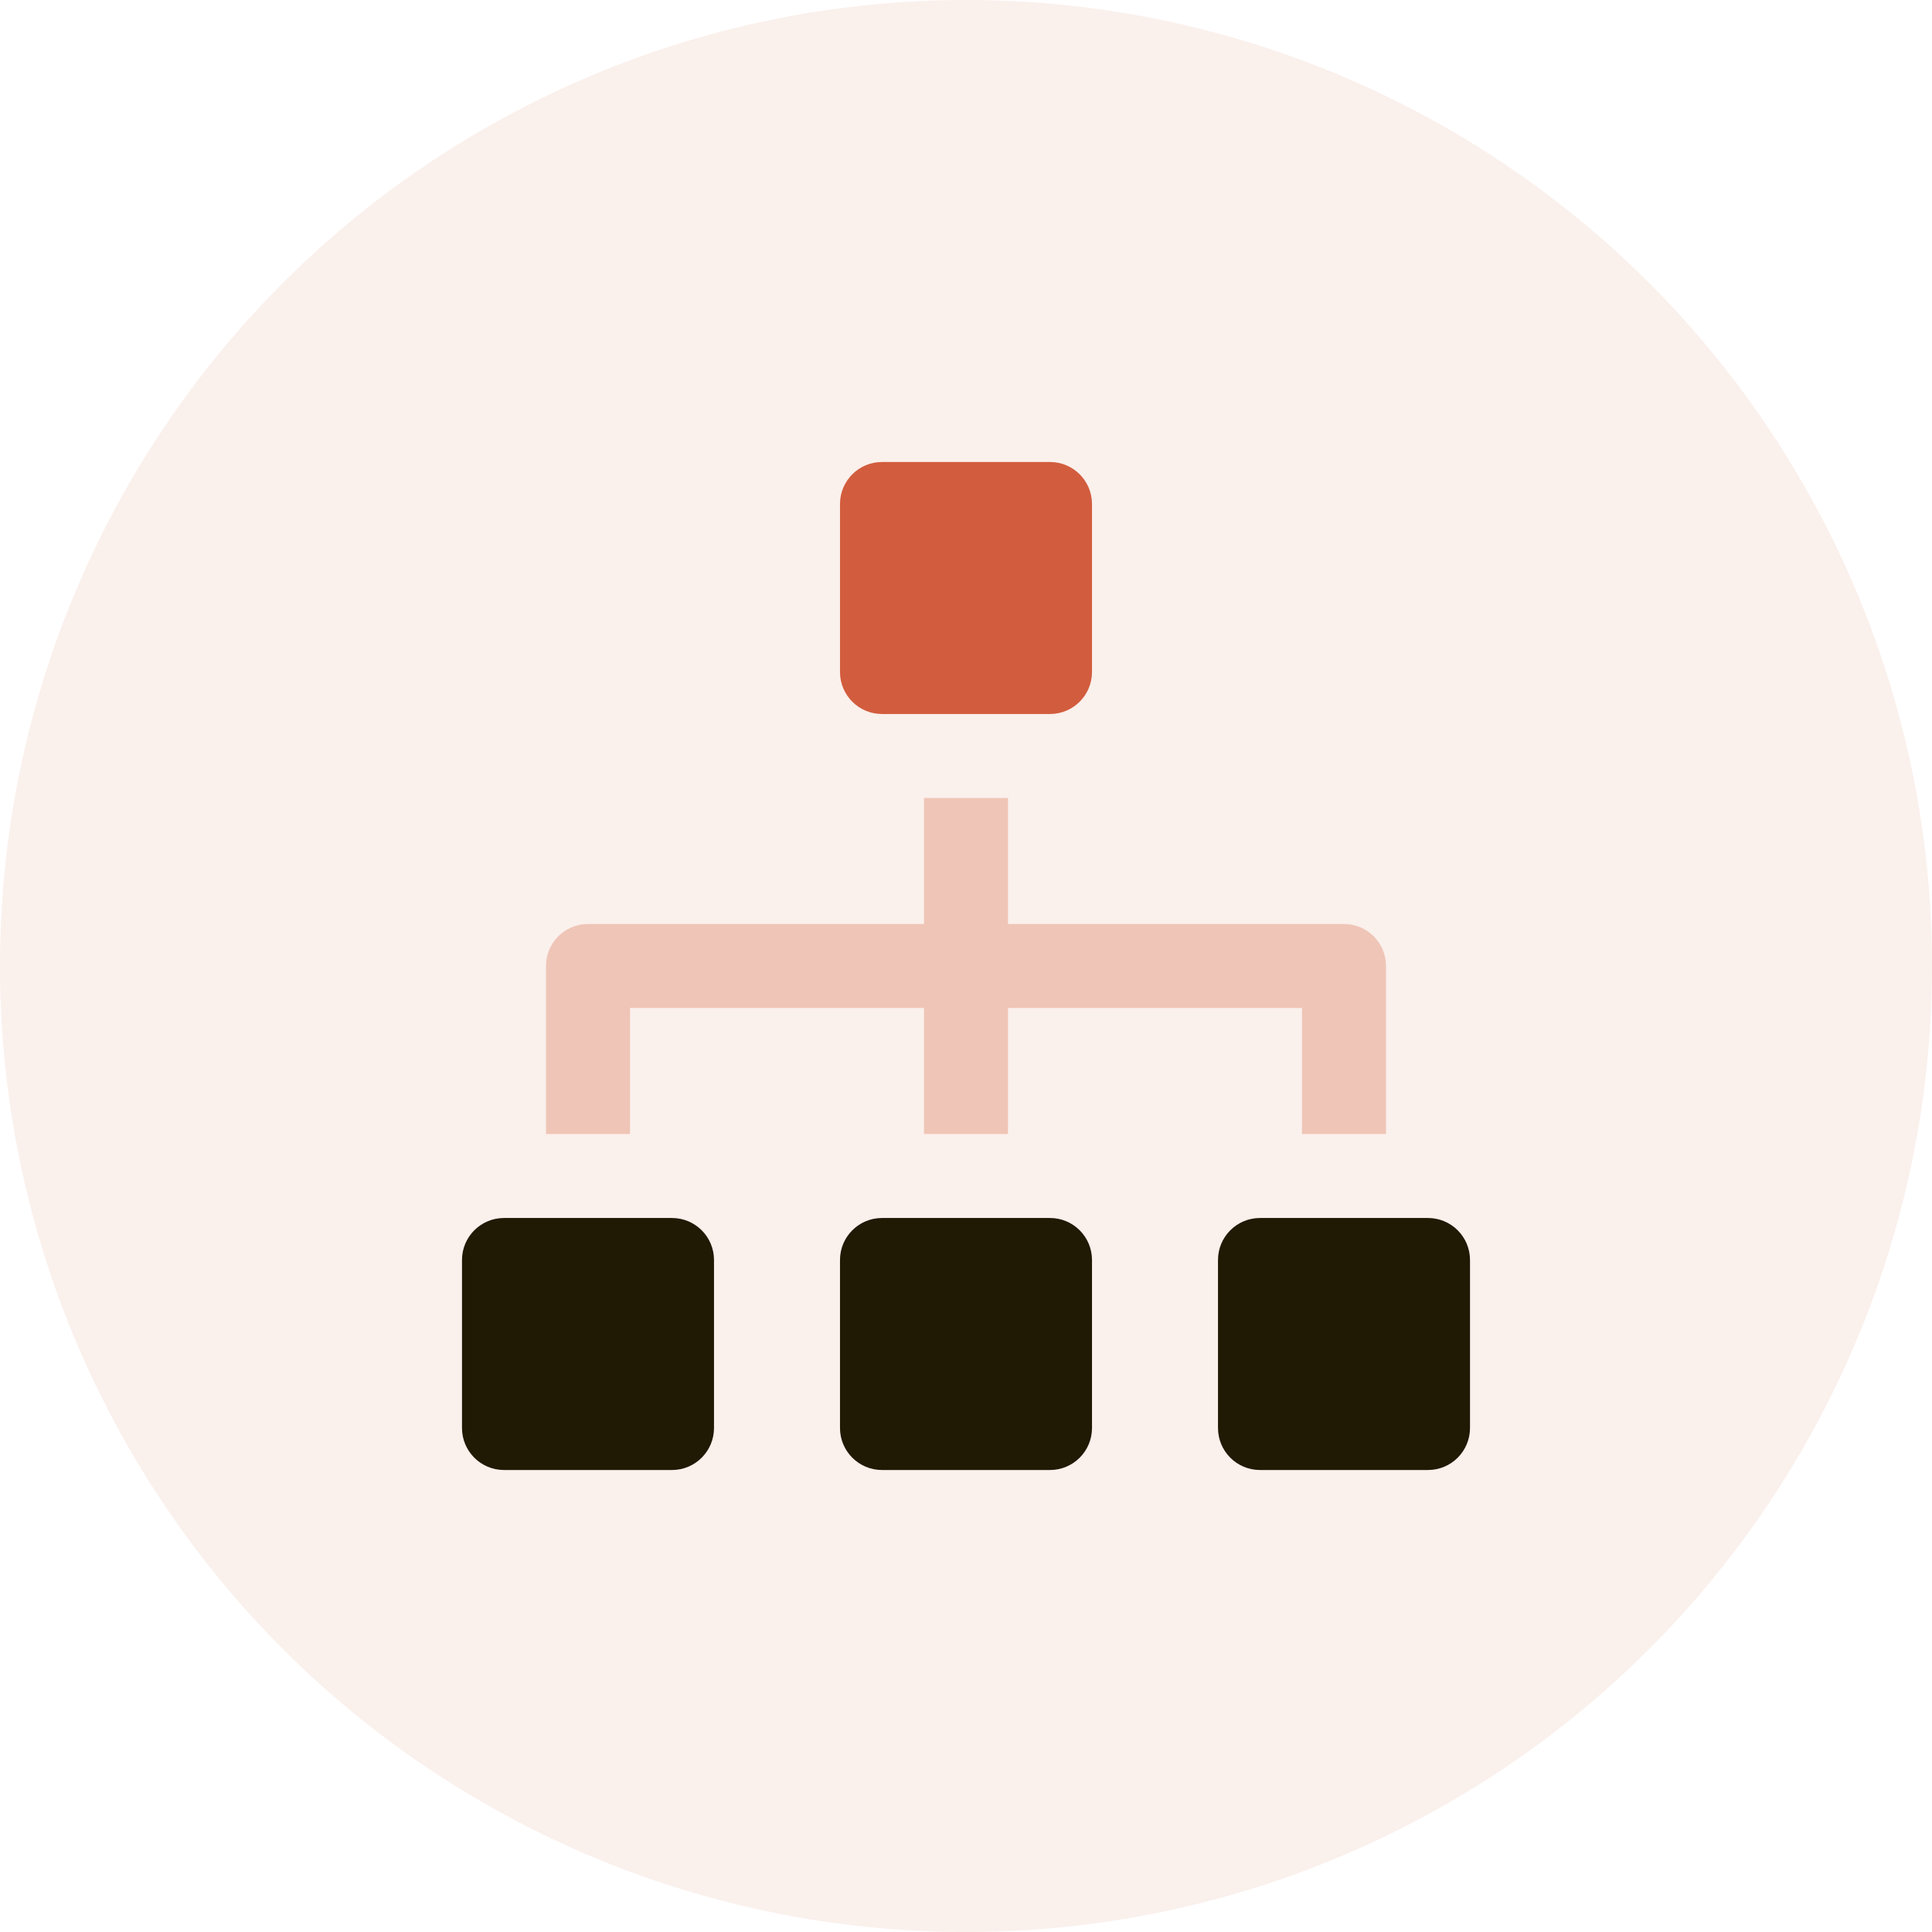
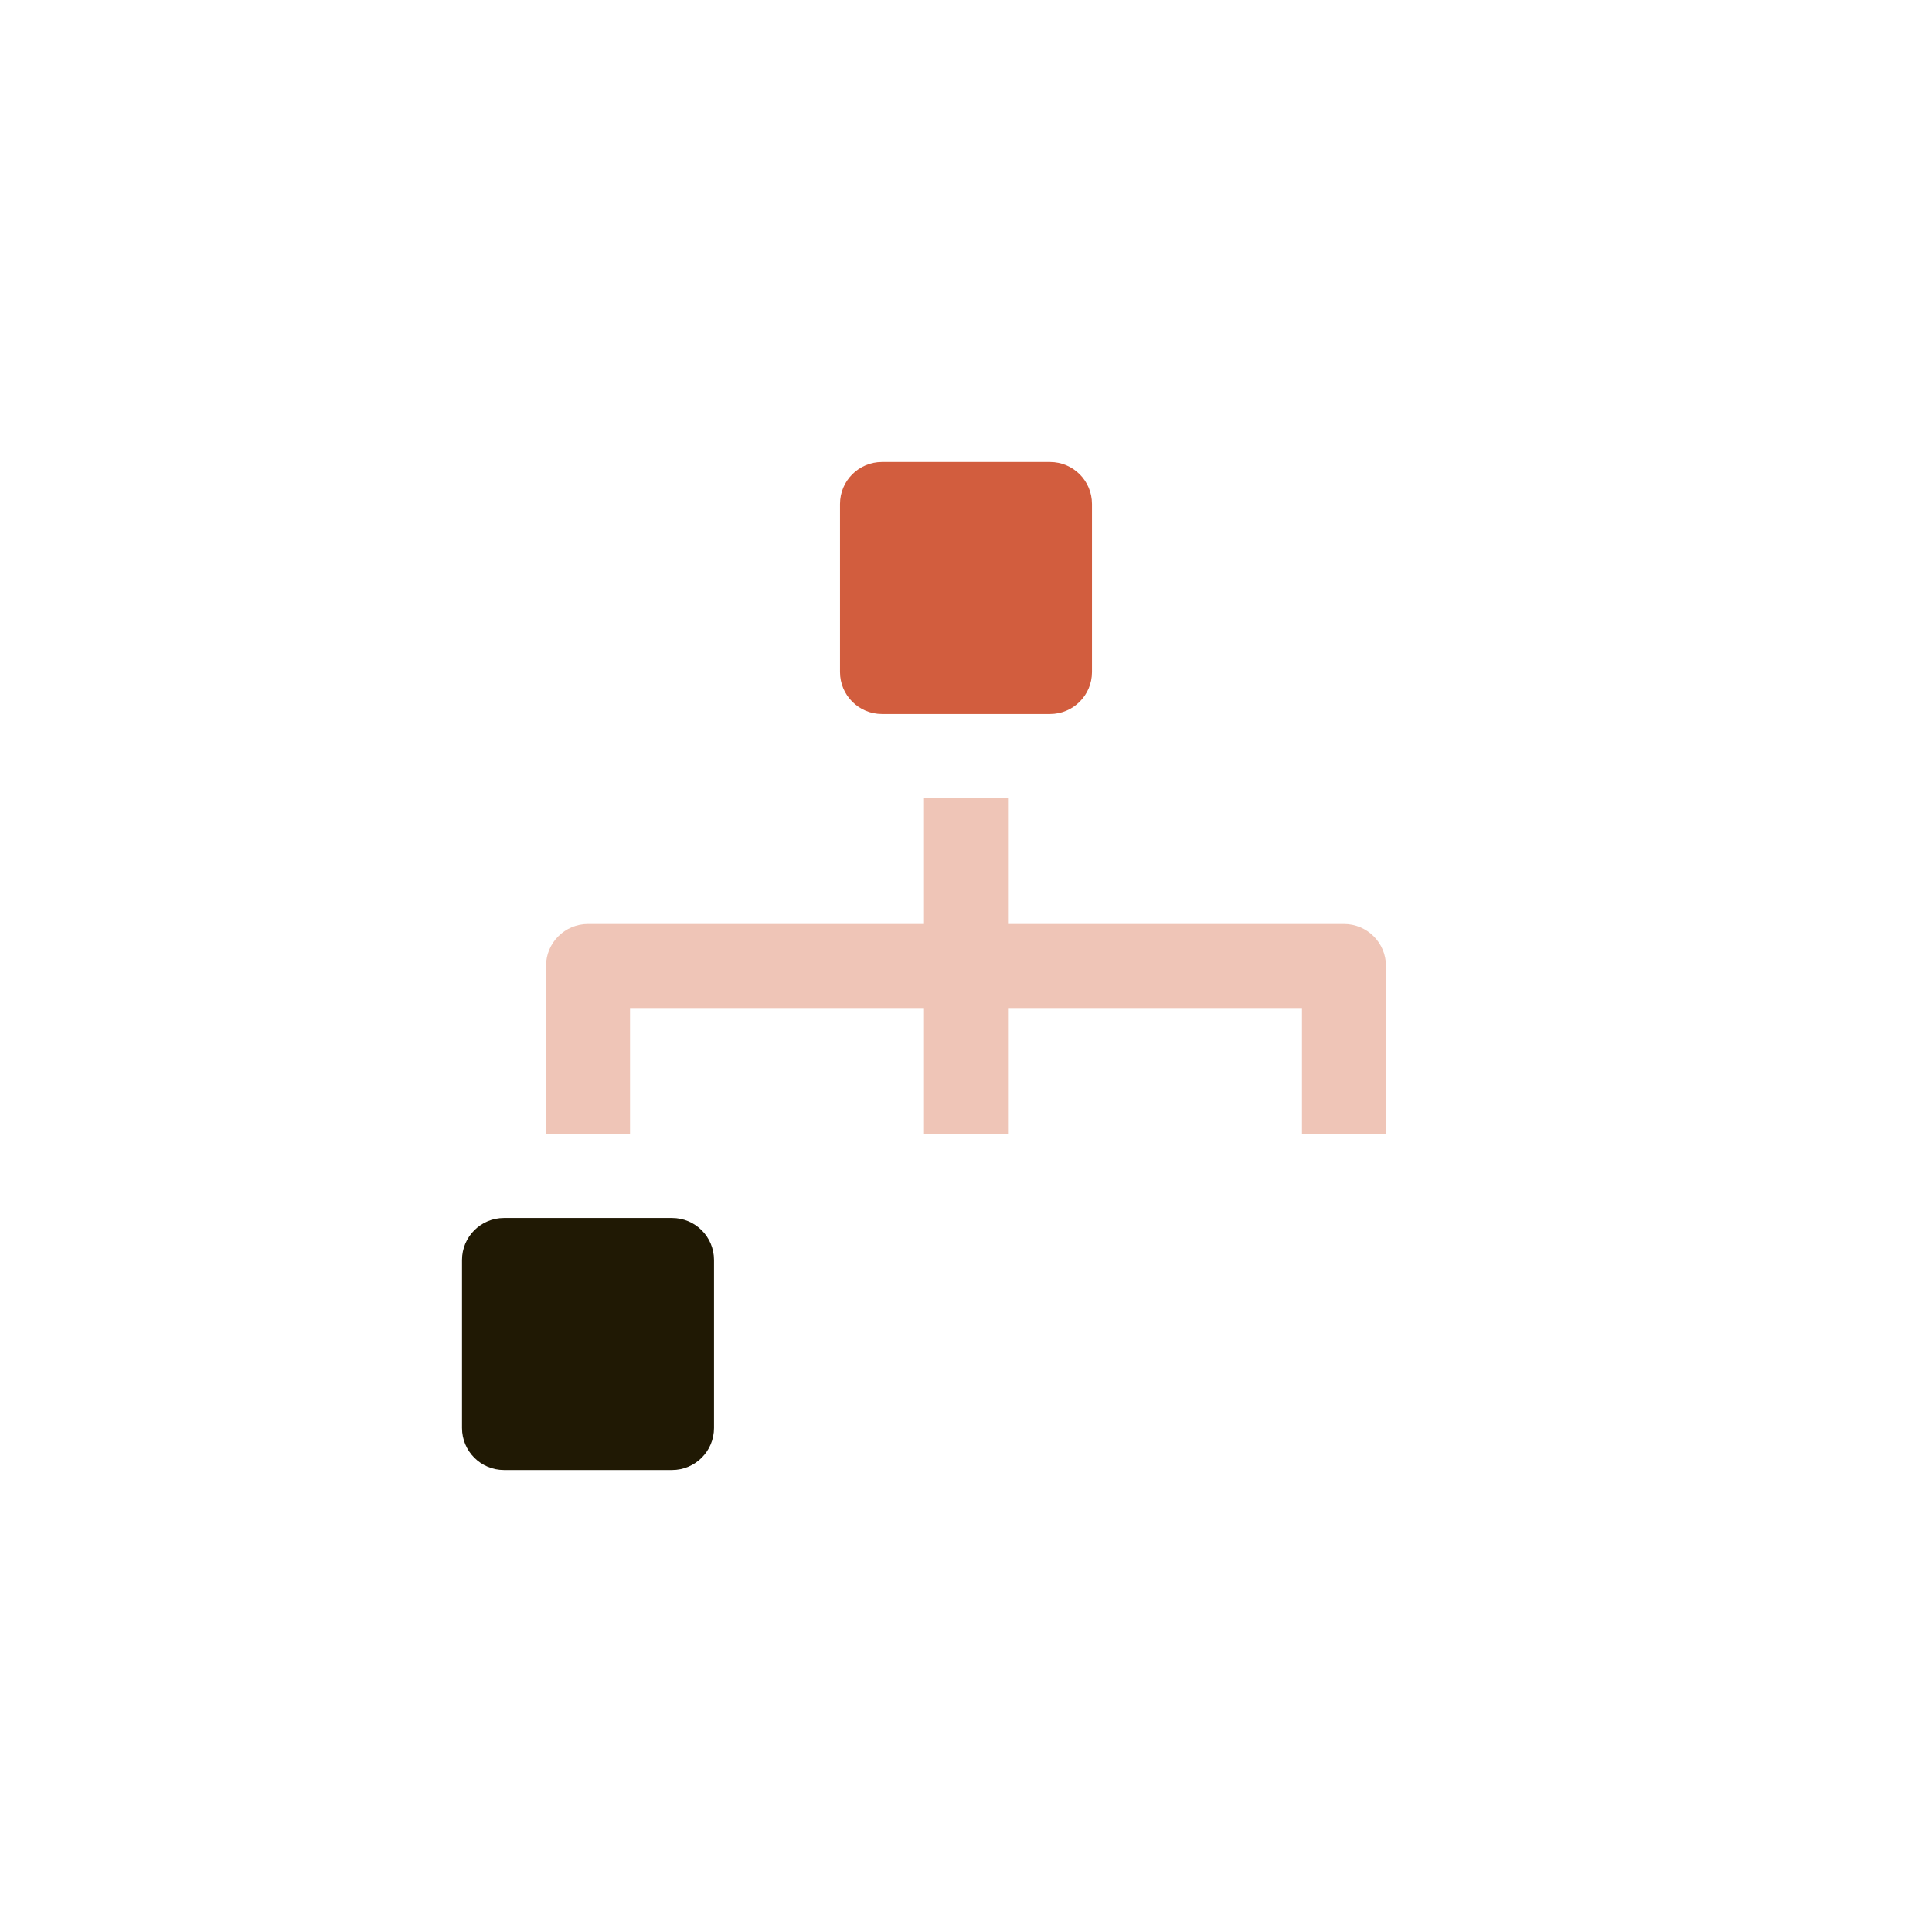
<svg xmlns="http://www.w3.org/2000/svg" width="46" height="46" viewBox="0 0 46 46" fill="none">
-   <circle cx="23" cy="23" r="23" fill="#EFC5B7" fill-opacity="0.25" />
-   <path d="M25 29H21C20.448 29 20 29.447 20 30V34C20 34.553 20.448 35 21 35H25C25.552 35 26 34.553 26 34V30C26 29.447 25.552 29 25 29Z" fill="#201904" />
  <path d="M21 17H25C25.552 17 26 16.553 26 16V12C26 11.447 25.552 11 25 11H21C20.448 11 20 11.447 20 12V16C20 16.553 20.448 17 21 17Z" fill="#D25D3E" />
-   <path d="M34 29H30C29.448 29 29 29.447 29 30V34C29 34.553 29.448 35 30 35H34C34.552 35 35 34.553 35 34V30C35 29.447 34.552 29 34 29Z" fill="#201904" />
  <path d="M16 29H12C11.448 29 11 29.447 11 30V34C11 34.553 11.448 35 12 35H16C16.552 35 17 34.553 17 34V30C17 29.447 16.552 29 16 29Z" fill="#201904" />
  <path d="M15 24H22V27H24V24H31V27H33V23C33 22.447 32.552 22 32 22H24V19H22V22H14C13.448 22 13 22.447 13 23V27H15V24Z" fill="#EFC5B7" />
</svg>